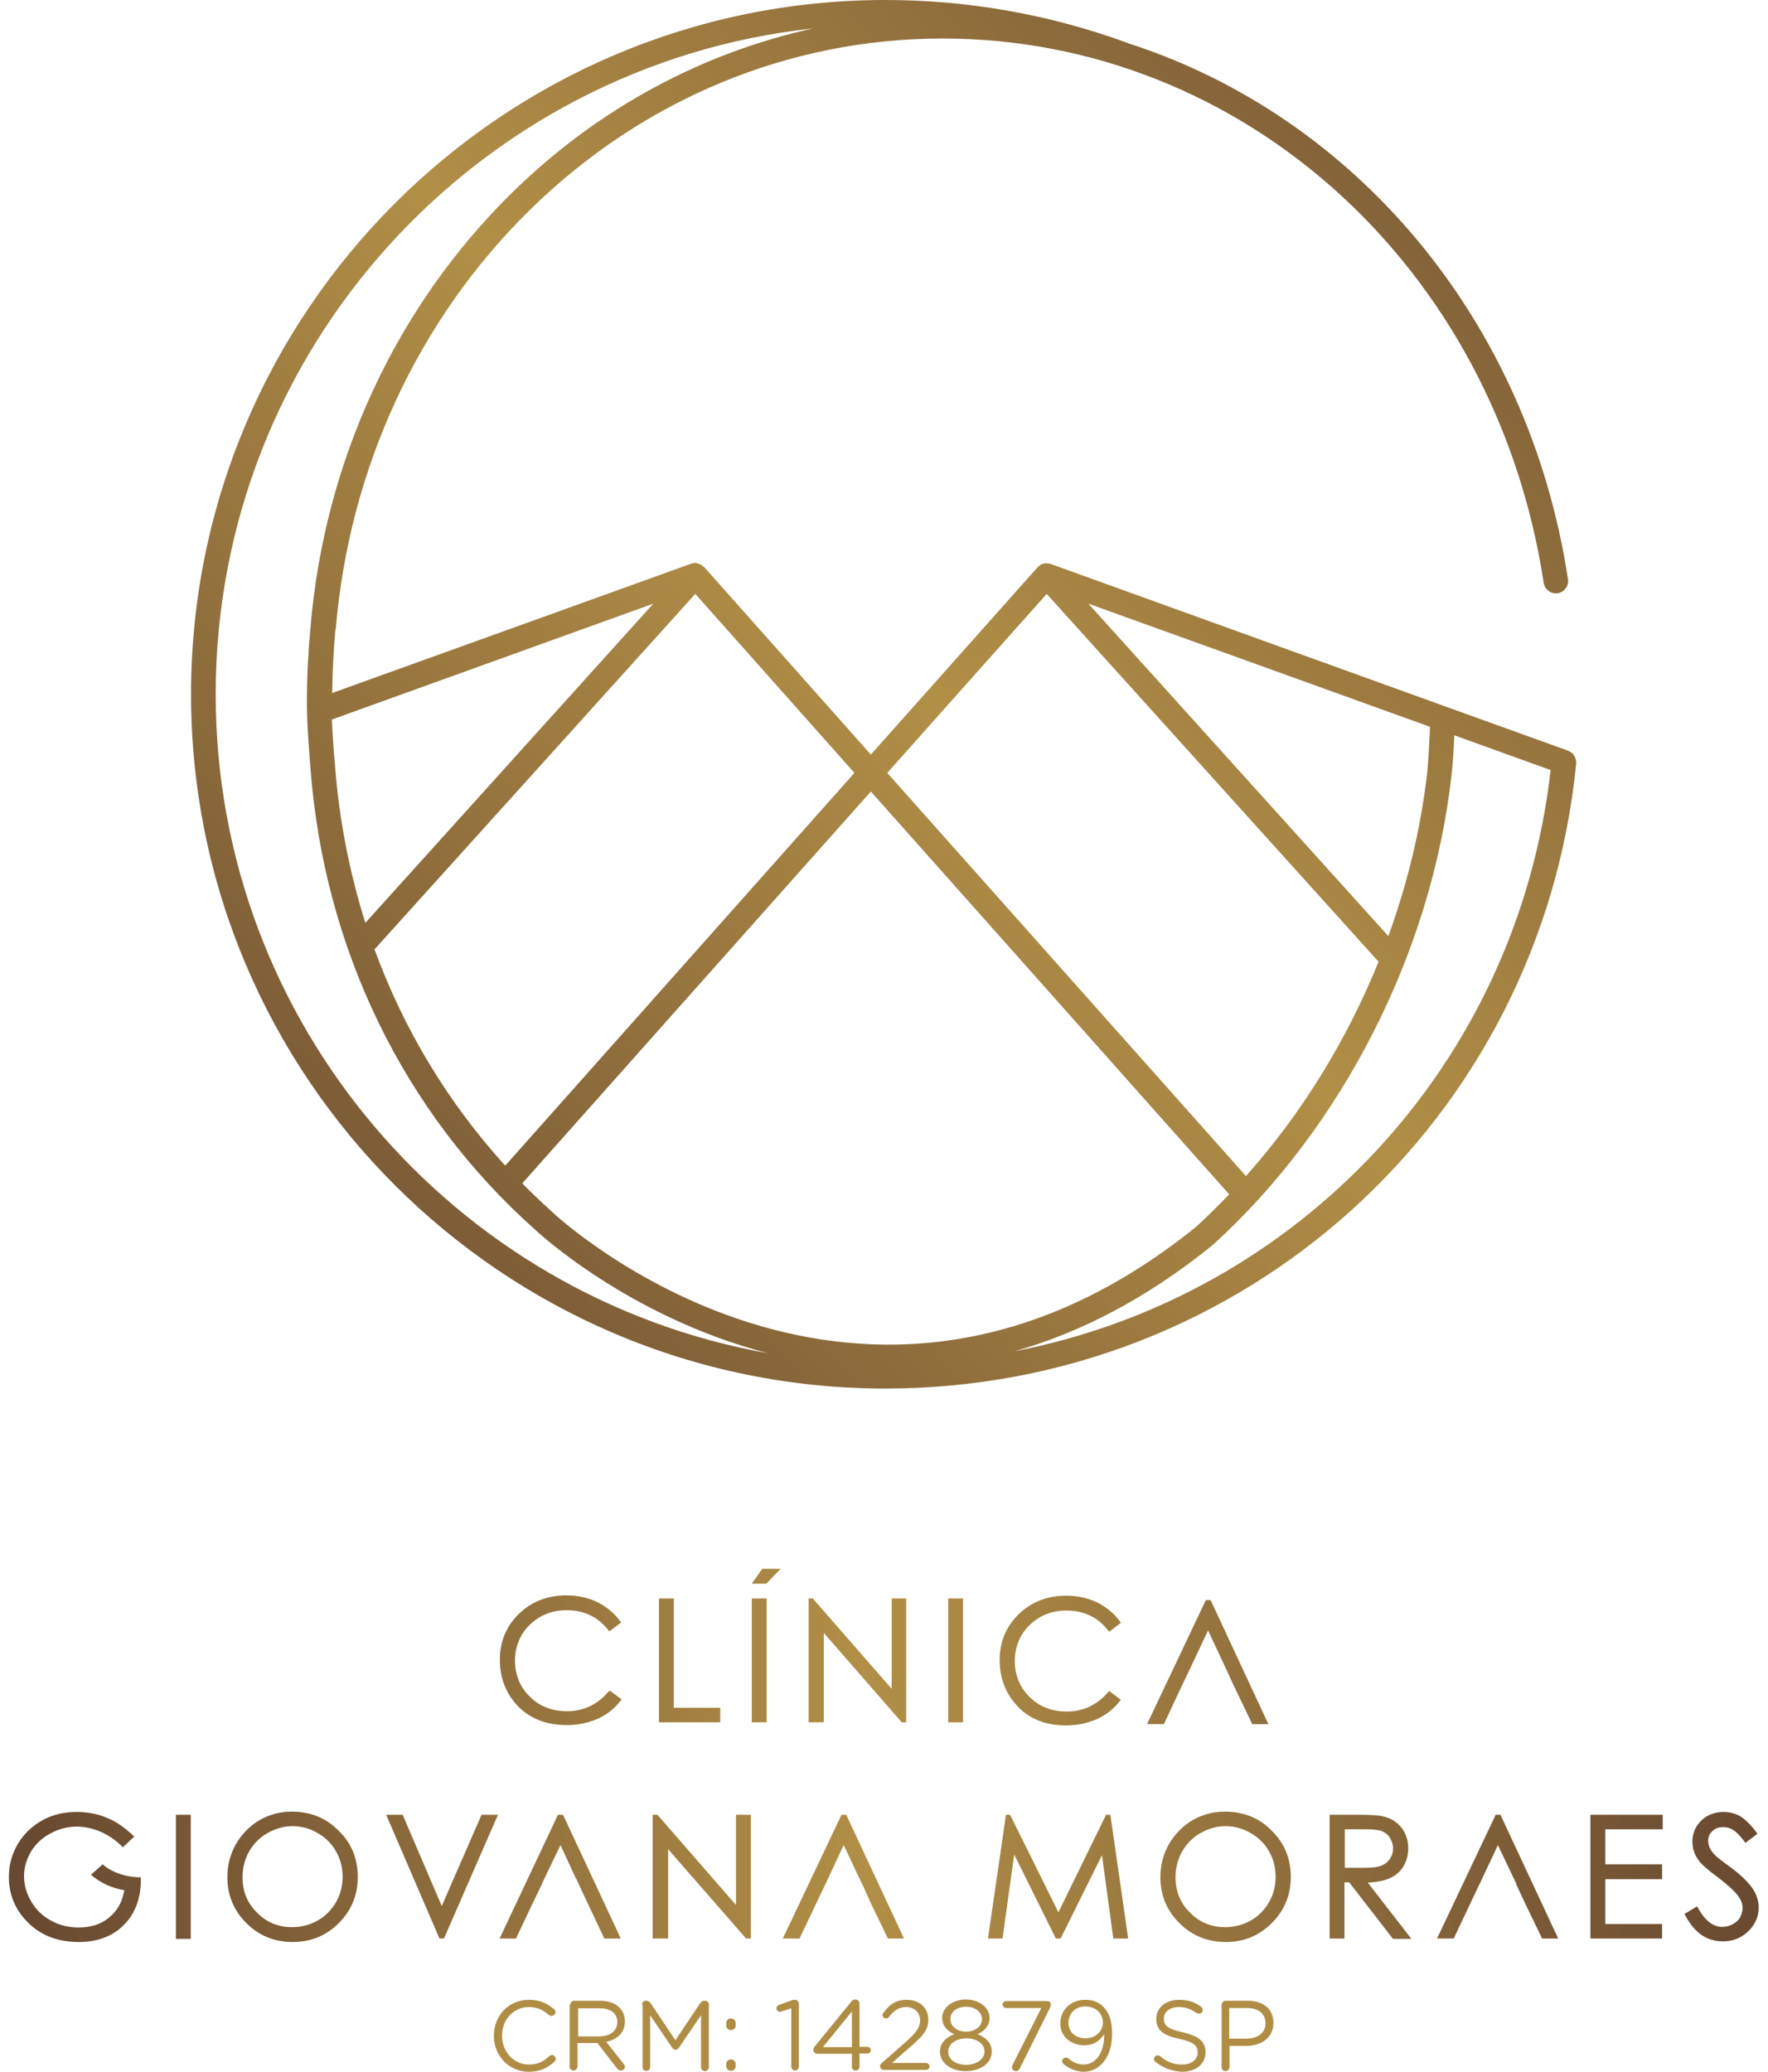
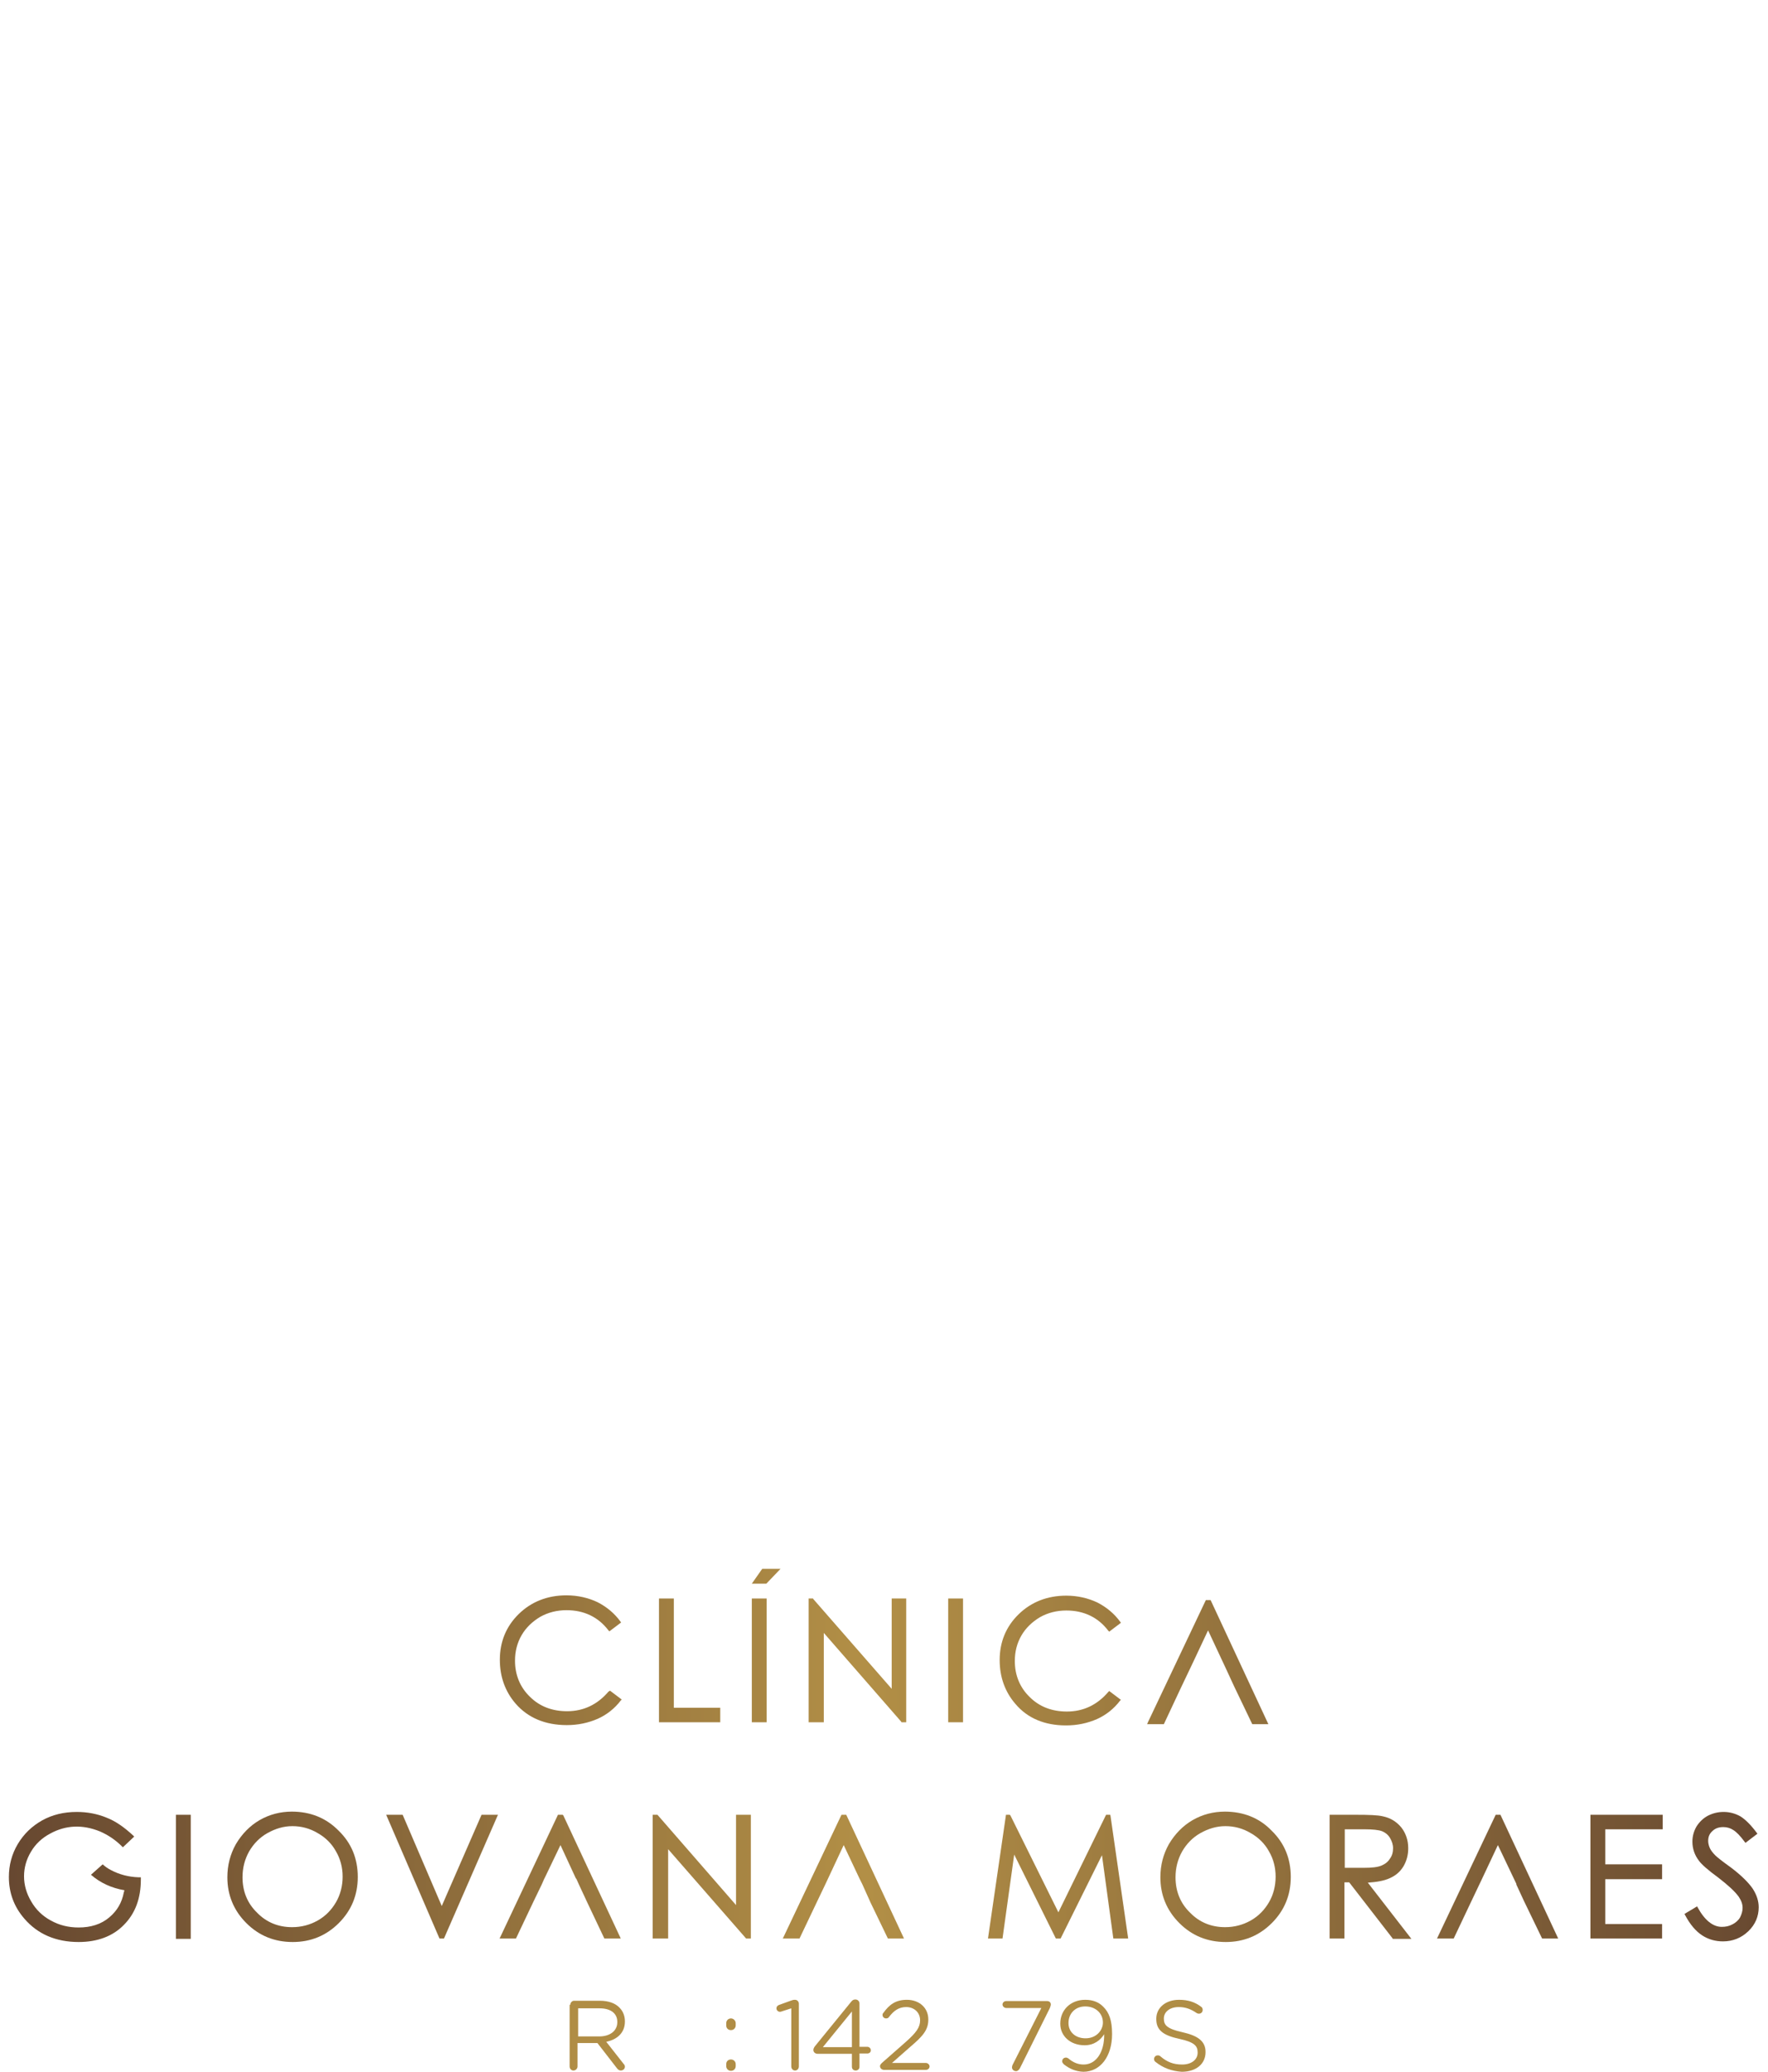
<svg xmlns="http://www.w3.org/2000/svg" width="128" height="150" viewBox="0 0 128 150" fill="none">
  <path d="M80.375 131.393H80.078L76.626 138.456L73.151 131.438L73.106 131.393H72.831L71.528 140.353H72.58L73.426 134.273L76.42 140.308L76.443 140.353H76.786L79.78 134.319L80.603 140.353H81.678L80.397 131.461L80.375 131.393Z" fill="url(#paint0_linear)" />
  <path d="M88.672 131.164C87.85 131.164 87.049 131.37 86.341 131.781C85.632 132.193 85.061 132.787 84.626 133.519C84.215 134.25 84.009 135.05 84.009 135.919C84.009 137.199 84.466 138.319 85.381 139.233C86.295 140.148 87.415 140.605 88.741 140.605C90.044 140.605 91.164 140.148 92.078 139.233C92.993 138.319 93.45 137.199 93.45 135.896C93.45 134.57 92.993 133.45 92.078 132.558C91.187 131.621 90.021 131.164 88.672 131.164ZM91.873 137.725C91.553 138.273 91.118 138.73 90.547 139.05C89.975 139.37 89.358 139.53 88.695 139.53C87.712 139.53 86.844 139.188 86.158 138.479C85.449 137.793 85.106 136.924 85.106 135.919C85.106 135.233 85.266 134.616 85.587 134.044C85.906 133.496 86.341 133.038 86.912 132.718C87.484 132.398 88.078 132.216 88.718 132.216C89.358 132.216 89.975 132.376 90.547 132.718C91.118 133.038 91.576 133.496 91.873 134.044C92.193 134.593 92.353 135.21 92.353 135.873C92.353 136.536 92.193 137.176 91.873 137.725Z" fill="url(#paint1_linear)" />
  <path d="M100.605 135.987C101.039 135.804 101.382 135.507 101.611 135.119C101.839 134.73 101.953 134.296 101.953 133.816C101.953 133.221 101.771 132.718 101.451 132.307C101.108 131.895 100.673 131.621 100.125 131.507C99.759 131.415 99.119 131.393 98.113 131.393H96.262V140.353H97.336V136.284H97.679L100.811 140.33L100.833 140.376H102.182L99.028 136.307C99.69 136.262 100.216 136.17 100.605 135.987ZM97.359 135.233V132.444H98.799C99.393 132.444 99.805 132.49 100.056 132.581C100.285 132.673 100.49 132.833 100.628 133.061C100.765 133.29 100.856 133.541 100.856 133.816C100.856 134.09 100.788 134.364 100.628 134.57C100.49 134.799 100.285 134.959 100.01 135.073C99.736 135.187 99.325 135.233 98.753 135.233H97.359Z" fill="url(#paint2_linear)" />
  <path d="M115.143 140.353H120.332V139.302H116.217V136.056H120.332V134.981H116.217V132.444H120.378V131.393H115.143V140.353Z" fill="url(#paint3_linear)" />
  <path d="M126.893 136.742C126.595 136.307 126.07 135.782 125.315 135.21C124.675 134.753 124.309 134.456 124.195 134.342C123.989 134.136 123.852 133.953 123.784 133.793C123.715 133.633 123.669 133.45 123.669 133.29C123.669 132.993 123.761 132.764 123.967 132.581C124.172 132.376 124.424 132.284 124.767 132.284C125.018 132.284 125.27 132.353 125.475 132.49C125.704 132.627 125.978 132.901 126.298 133.336L126.367 133.427L127.235 132.764L127.167 132.673C126.755 132.124 126.367 131.736 126.001 131.507C125.635 131.301 125.224 131.187 124.789 131.187C124.378 131.187 124.012 131.278 123.647 131.461C123.304 131.644 123.029 131.918 122.824 132.239C122.641 132.559 122.526 132.924 122.526 133.336C122.526 133.839 122.686 134.319 123.007 134.73C123.189 134.982 123.647 135.393 124.401 135.942C125.11 136.49 125.612 136.947 125.887 137.336C126.07 137.61 126.161 137.862 126.161 138.136C126.161 138.365 126.092 138.593 125.978 138.822C125.864 139.028 125.658 139.21 125.43 139.325C125.178 139.462 124.927 139.508 124.652 139.508C124.012 139.508 123.418 139.028 122.915 138.113L122.869 138.022L121.955 138.57L122.001 138.662C122.366 139.348 122.778 139.828 123.235 140.125C123.692 140.422 124.195 140.559 124.744 140.559C125.452 140.559 126.07 140.308 126.572 139.828C127.075 139.348 127.327 138.753 127.327 138.09C127.327 137.656 127.19 137.199 126.893 136.742Z" fill="url(#paint4_linear)" />
  <path d="M108.628 131.393H108.285L104.102 140.216L104.034 140.353H105.245L106.457 137.793L107.371 135.873L108.445 133.587L109.794 136.422H109.771L110.32 137.61L111.646 140.353H112.811L108.651 131.438L108.628 131.393Z" fill="url(#paint5_linear)" />
  <path d="M85.472 122.249L86.387 120.329L87.461 118.043L88.787 120.878L89.335 122.066L90.661 124.832H91.827L87.667 115.894L87.644 115.849H87.301L83.118 124.672L83.049 124.832H84.261L85.472 122.249Z" fill="url(#paint6_linear)" />
  <path d="M13.81 131.393H12.735V140.376H13.81V131.393Z" fill="url(#paint7_linear)" />
  <path d="M21.124 131.164C20.302 131.164 19.502 131.37 18.793 131.781C18.084 132.193 17.513 132.787 17.078 133.519C16.667 134.25 16.461 135.05 16.461 135.919C16.461 137.199 16.918 138.319 17.833 139.233C18.747 140.148 19.867 140.605 21.193 140.605C22.496 140.605 23.616 140.148 24.53 139.233C25.445 138.319 25.902 137.199 25.902 135.896C25.902 134.57 25.445 133.45 24.53 132.558C23.616 131.621 22.473 131.164 21.124 131.164ZM24.325 137.725C24.005 138.273 23.57 138.73 22.999 139.05C22.427 139.37 21.81 139.53 21.147 139.53C20.164 139.53 19.296 139.188 18.61 138.479C17.901 137.793 17.558 136.924 17.558 135.919C17.558 135.233 17.718 134.616 18.038 134.044C18.358 133.496 18.793 133.038 19.364 132.718C19.936 132.398 20.53 132.216 21.17 132.216C21.81 132.216 22.427 132.376 22.999 132.718C23.57 133.038 24.027 133.496 24.325 134.044C24.645 134.593 24.805 135.21 24.805 135.873C24.805 136.536 24.645 137.176 24.325 137.725Z" fill="url(#paint8_linear)" />
  <path d="M31.982 137.999L29.171 131.438L29.148 131.393H27.959L31.799 140.308L31.822 140.353H32.142L36.051 131.393H34.863L31.982 137.999Z" fill="url(#paint9_linear)" />
  <path d="M53.287 137.93L47.618 131.415L47.595 131.393H47.252V140.353H48.372V133.884L54.018 140.353H54.361V131.393H53.287V137.93Z" fill="url(#paint10_linear)" />
  <path d="M40.737 131.393H40.395L36.234 140.216L36.166 140.353H37.354L38.611 137.702L39.229 136.422L39.389 136.056L39.48 135.873L40.577 133.587L41.697 136.01H41.72L41.903 136.422L42.52 137.747L43.755 140.353H44.943L40.783 131.438L40.737 131.393Z" fill="url(#paint11_linear)" />
  <path d="M61.265 131.393H60.922L56.739 140.216L56.67 140.353H57.882L59.253 137.473L59.756 136.422L61.082 133.587L62.225 136.01L62.248 136.056L62.43 136.422L63.025 137.747L64.282 140.353H65.448L61.288 131.438L61.265 131.393Z" fill="url(#paint12_linear)" />
  <path d="M8.026 135.393C7.798 135.279 7.615 135.142 7.432 134.982L6.586 135.736C7.272 136.33 8.072 136.696 9.009 136.856L8.964 137.016C8.826 137.748 8.483 138.342 7.912 138.822C7.318 139.325 6.563 139.553 5.695 139.553C4.963 139.553 4.3 139.393 3.683 139.05C3.089 138.73 2.609 138.273 2.266 137.679C1.923 137.107 1.74 136.49 1.74 135.85C1.74 135.233 1.9 134.639 2.243 134.067C2.563 133.519 3.043 133.061 3.66 132.741C4.757 132.147 5.969 132.078 7.249 132.604C7.821 132.856 8.346 133.199 8.826 133.679L8.895 133.747L9.718 132.97L9.649 132.901C9.009 132.307 8.369 131.85 7.706 131.598C7.043 131.324 6.312 131.187 5.558 131.187C4.62 131.187 3.775 131.393 3.043 131.804C2.312 132.216 1.717 132.787 1.283 133.519C0.849 134.25 0.643 135.05 0.643 135.896C0.643 137.039 1.009 138.045 1.763 138.913C2.723 140.033 4.049 140.605 5.695 140.605C7.043 140.605 8.163 140.193 8.964 139.37C9.786 138.548 10.198 137.45 10.198 136.079V135.987V135.919C10.152 135.919 10.107 135.919 10.038 135.919C9.306 135.896 8.621 135.713 8.026 135.393Z" fill="url(#paint13_linear)" />
  <path d="M44.052 122.477C43.252 123.415 42.246 123.895 41.057 123.895C39.983 123.895 39.069 123.552 38.36 122.843C37.651 122.157 37.286 121.266 37.286 120.237C37.286 119.551 37.446 118.934 37.766 118.386C38.086 117.837 38.543 117.403 39.114 117.06C39.686 116.74 40.326 116.58 41.012 116.58C41.629 116.58 42.2 116.694 42.726 116.945C43.252 117.197 43.686 117.563 44.052 118.043L44.12 118.111L44.966 117.471L44.92 117.403C44.486 116.808 43.938 116.351 43.275 116.008C42.612 115.688 41.835 115.505 41.012 115.505C39.64 115.505 38.474 115.963 37.56 116.854C36.646 117.746 36.188 118.866 36.188 120.169C36.188 121.403 36.577 122.477 37.331 123.346C38.223 124.375 39.48 124.9 41.035 124.9C41.858 124.9 42.589 124.74 43.275 124.443C43.938 124.146 44.509 123.689 44.943 123.117L45.012 123.049L44.166 122.409L44.052 122.477Z" fill="url(#paint14_linear)" />
  <path d="M52.144 123.644H48.784V115.734H47.709V124.695H52.144V123.644Z" fill="url(#paint15_linear)" />
  <path d="M55.504 115.734H54.43V124.695H55.504V115.734Z" fill="url(#paint16_linear)" />
  <path d="M64.556 122.272L58.887 115.78L58.864 115.734H58.544V124.695H59.642V118.226L65.242 124.649L65.265 124.695H65.608V115.734H64.556V122.272Z" fill="url(#paint17_linear)" />
  <path d="M69.722 115.734H68.648V124.695H69.722V115.734Z" fill="url(#paint18_linear)" />
  <path d="M77.174 124.923C77.997 124.923 78.729 124.763 79.415 124.466C80.078 124.169 80.649 123.712 81.083 123.14L81.152 123.072L80.306 122.432L80.237 122.5C79.438 123.438 78.432 123.918 77.243 123.918C76.169 123.918 75.254 123.575 74.546 122.866C73.837 122.18 73.471 121.289 73.471 120.26C73.471 119.574 73.631 118.957 73.951 118.409C74.271 117.86 74.728 117.426 75.3 117.083C75.871 116.763 76.511 116.603 77.197 116.603C77.814 116.603 78.386 116.717 78.912 116.968C79.438 117.22 79.872 117.586 80.237 118.066L80.306 118.134L81.152 117.494L81.106 117.426C80.672 116.831 80.123 116.374 79.46 116.031C78.797 115.711 78.02 115.528 77.197 115.528C75.826 115.528 74.66 115.985 73.746 116.877C72.831 117.768 72.374 118.889 72.374 120.192C72.374 121.426 72.763 122.5 73.517 123.369C74.386 124.398 75.62 124.923 77.174 124.923Z" fill="url(#paint19_linear)" />
  <path d="M54.43 114.66H55.481L56.51 113.585H55.184L54.43 114.66Z" fill="url(#paint20_linear)" />
-   <path d="M35.754 147.394C35.754 145.954 36.806 144.789 38.291 144.789C39.114 144.789 39.617 145.063 40.097 145.451C40.166 145.497 40.212 145.589 40.212 145.68C40.212 145.84 40.075 145.954 39.914 145.954C39.846 145.954 39.777 145.909 39.732 145.886C39.343 145.543 38.909 145.314 38.291 145.314C37.171 145.314 36.349 146.229 36.349 147.372V147.394C36.349 148.56 37.194 149.475 38.291 149.475C38.909 149.475 39.366 149.269 39.777 148.857C39.823 148.812 39.892 148.789 39.96 148.789C40.097 148.789 40.234 148.926 40.234 149.063C40.234 149.155 40.189 149.223 40.143 149.269C39.64 149.726 39.092 150 38.269 150C36.828 149.978 35.754 148.835 35.754 147.394Z" fill="#B08D45" />
  <path d="M41.286 145.154C41.286 144.994 41.423 144.857 41.56 144.857H43.435C44.052 144.857 44.555 145.04 44.852 145.36C45.103 145.611 45.241 145.954 45.241 146.343V146.366C45.241 147.189 44.669 147.669 43.892 147.829L45.149 149.429C45.218 149.497 45.241 149.566 45.241 149.634C45.241 149.794 45.103 149.909 44.943 149.909C44.829 149.909 44.738 149.84 44.669 149.749L43.252 147.92H41.812V149.612C41.812 149.772 41.675 149.909 41.515 149.909C41.355 149.909 41.24 149.772 41.24 149.612V145.154H41.286ZM43.389 147.44C44.143 147.44 44.692 147.051 44.692 146.411V146.388C44.692 145.771 44.212 145.406 43.412 145.406H41.858V147.44H43.389Z" fill="#B08D45" />
-   <path d="M46.475 145.131C46.475 144.971 46.612 144.857 46.749 144.857H46.818C46.932 144.857 47.024 144.926 47.092 145.017L48.898 147.714L50.704 145.017C50.772 144.926 50.864 144.857 50.978 144.857H51.047C51.207 144.857 51.321 144.994 51.321 145.131V149.657C51.321 149.817 51.184 149.954 51.047 149.954C50.887 149.954 50.75 149.817 50.75 149.657V145.908L49.149 148.263C49.081 148.354 49.012 148.4 48.921 148.4C48.829 148.4 48.738 148.354 48.669 148.263L47.069 145.908V149.657C47.069 149.817 46.955 149.932 46.795 149.932C46.635 149.932 46.521 149.817 46.521 149.657V145.131H46.475Z" fill="#B08D45" />
  <path d="M52.921 146.137C53.104 146.137 53.264 146.297 53.264 146.48V146.64C53.264 146.823 53.127 146.983 52.921 146.983C52.715 146.983 52.578 146.846 52.578 146.64V146.48C52.578 146.297 52.715 146.137 52.921 146.137ZM52.921 149.109C53.104 149.109 53.264 149.246 53.264 149.452V149.589C53.264 149.772 53.127 149.932 52.921 149.932C52.715 149.932 52.578 149.772 52.578 149.589V149.452C52.578 149.246 52.715 149.109 52.921 149.109Z" fill="#B08D45" />
  <path d="M57.287 145.406L56.579 145.634C56.533 145.657 56.487 145.657 56.464 145.657C56.327 145.657 56.213 145.543 56.213 145.406C56.213 145.291 56.281 145.2 56.419 145.154L57.242 144.857C57.356 144.811 57.447 144.789 57.539 144.789H57.562C57.721 144.789 57.836 144.926 57.836 145.063V149.612C57.836 149.772 57.721 149.909 57.562 149.909C57.401 149.909 57.287 149.772 57.287 149.612V145.406Z" fill="#B08D45" />
  <path d="M61.676 148.697H59.184C59.025 148.697 58.887 148.583 58.887 148.423C58.887 148.332 58.933 148.24 59.002 148.149L61.608 144.948C61.699 144.834 61.768 144.766 61.928 144.766C62.11 144.766 62.225 144.903 62.225 145.063V148.194H62.796C62.933 148.194 63.048 148.309 63.048 148.446C63.048 148.583 62.933 148.675 62.796 148.675H62.225V149.635C62.225 149.795 62.11 149.909 61.95 149.909C61.79 149.909 61.676 149.795 61.676 149.635V148.697ZM61.676 148.217V145.634L59.573 148.217H61.676Z" fill="#B08D45" />
  <path d="M63.848 149.36L65.562 147.852C66.339 147.166 66.614 146.777 66.614 146.274C66.614 145.68 66.156 145.314 65.608 145.314C65.082 145.314 64.716 145.566 64.351 146.046C64.305 146.114 64.236 146.137 64.145 146.137C64.008 146.137 63.893 146.023 63.893 145.886C63.893 145.817 63.916 145.772 63.962 145.726C64.374 145.154 64.831 144.789 65.654 144.789C66.568 144.789 67.208 145.383 67.208 146.206V146.229C67.208 146.96 66.819 147.417 65.928 148.172L64.579 149.36H67.025C67.162 149.36 67.299 149.475 67.299 149.612C67.299 149.749 67.185 149.863 67.025 149.863H64.008C63.848 149.863 63.711 149.749 63.711 149.589C63.711 149.52 63.756 149.452 63.848 149.36Z" fill="#B08D45" />
-   <path d="M68.054 148.537C68.054 147.92 68.488 147.509 69.082 147.28C68.625 147.074 68.214 146.709 68.214 146.114V146.091C68.214 145.314 69.014 144.766 69.928 144.766C70.843 144.766 71.643 145.314 71.643 146.091V146.114C71.643 146.686 71.254 147.052 70.774 147.28C71.368 147.509 71.803 147.92 71.803 148.514V148.537C71.803 149.383 70.98 149.955 69.905 149.955C68.877 149.955 68.054 149.383 68.054 148.537ZM71.277 148.537C71.277 147.966 70.705 147.577 69.974 147.577C69.242 147.577 68.648 147.966 68.648 148.537V148.56C68.648 149.063 69.128 149.497 69.974 149.497C70.774 149.475 71.277 149.04 71.277 148.537ZM71.094 146.183C71.094 145.68 70.591 145.291 69.951 145.291C69.288 145.291 68.808 145.657 68.808 146.16V146.183C68.808 146.731 69.311 147.097 69.951 147.097C70.591 147.097 71.094 146.709 71.094 146.183Z" fill="#B08D45" />
  <path d="M73.311 149.497L75.391 145.383H72.854C72.717 145.383 72.58 145.268 72.58 145.131C72.58 144.994 72.694 144.88 72.854 144.88H75.803C75.963 144.88 76.077 144.971 76.077 145.131C76.077 145.2 76.031 145.314 76.009 145.383L73.837 149.749C73.769 149.863 73.677 149.955 73.563 149.955C73.403 149.955 73.266 149.84 73.266 149.68C73.266 149.612 73.288 149.543 73.311 149.497Z" fill="#B08D45" />
  <path d="M77.037 149.475C76.969 149.406 76.9 149.337 76.9 149.246C76.9 149.086 77.014 148.972 77.174 148.972C77.243 148.972 77.289 148.995 77.357 149.04C77.7 149.337 78.066 149.475 78.454 149.475C79.369 149.475 79.963 148.56 79.94 147.28C79.666 147.715 79.209 148.08 78.523 148.08C77.495 148.08 76.763 147.417 76.763 146.526V146.503C76.763 145.543 77.495 144.789 78.569 144.789C79.14 144.789 79.575 144.971 79.895 145.314C80.283 145.703 80.512 146.252 80.512 147.257V147.28C80.512 148.88 79.666 150 78.432 150C77.86 149.978 77.426 149.772 77.037 149.475ZM79.849 146.434C79.849 145.771 79.323 145.269 78.569 145.269C77.814 145.269 77.357 145.817 77.357 146.457V146.48C77.357 147.12 77.86 147.577 78.592 147.577C79.369 147.577 79.849 147.006 79.849 146.434Z" fill="#B08D45" />
  <path d="M83.666 149.292C83.598 149.246 83.552 149.177 83.552 149.086C83.552 148.926 83.666 148.812 83.826 148.812C83.895 148.812 83.963 148.835 84.009 148.88C84.489 149.292 84.947 149.475 85.587 149.475C86.272 149.475 86.707 149.109 86.707 148.629V148.583C86.707 148.126 86.455 147.852 85.404 147.623C84.238 147.372 83.712 147.006 83.712 146.183V146.16C83.712 145.36 84.398 144.789 85.358 144.789C86.021 144.789 86.501 144.949 86.958 145.291C87.027 145.337 87.072 145.406 87.072 145.52C87.072 145.68 86.958 145.794 86.798 145.794C86.729 145.794 86.684 145.771 86.638 145.749C86.204 145.451 85.815 145.314 85.335 145.314C84.672 145.314 84.261 145.68 84.261 146.137V146.16C84.261 146.64 84.512 146.892 85.632 147.143C86.752 147.394 87.278 147.806 87.278 148.56V148.583C87.278 149.452 86.569 150 85.564 150C84.832 149.955 84.215 149.726 83.666 149.292Z" fill="#B08D45" />
-   <path d="M88.444 145.154C88.444 144.994 88.581 144.857 88.718 144.857H90.318C91.461 144.857 92.193 145.451 92.193 146.457V146.48C92.193 147.554 91.278 148.126 90.227 148.126H89.015V149.657C89.015 149.817 88.878 149.954 88.718 149.954C88.558 149.954 88.444 149.817 88.444 149.657V145.154ZM90.25 147.6C91.073 147.6 91.621 147.166 91.621 146.503V146.48C91.621 145.771 91.073 145.383 90.273 145.383H88.993V147.6H90.25Z" fill="#B08D45" />
-   <path d="M39.96 87.732C39.229 87.07 38.497 86.384 37.811 85.675L63.048 57.307L88.993 86.475C88.215 87.275 87.438 88.052 86.615 88.807C62.225 108.534 40.189 87.961 39.983 87.755V87.778L39.96 87.732ZM87.781 90.155C97.176 81.652 103.645 68.942 105.085 56.141C105.199 55.158 105.245 54.198 105.291 53.238L112.263 55.753C109.84 77.126 93.93 93.881 73.448 97.836C78.043 96.533 82.866 94.133 87.781 90.155ZM24.256 55.433C24.142 54.221 24.073 53.147 24.027 52.095L47.298 43.706L26.451 66.817C25.308 63.182 24.553 59.364 24.256 55.433ZM78.797 43.706L103.531 52.621L103.508 53.124C103.462 54.061 103.416 55.021 103.325 55.959C102.868 59.959 101.908 63.936 100.513 67.777L78.797 43.706ZM27.113 68.737L50.338 42.998L61.859 55.959L36.577 84.395C32.44 79.846 29.239 74.543 27.113 68.737ZM64.236 55.959L75.78 42.998L99.805 69.628C97.496 75.343 94.204 80.669 90.204 85.149L64.236 55.959ZM15.616 50.267C15.616 25.305 34.588 4.686 58.864 2.057C50.772 3.84 43.252 7.886 37.08 13.944C28.668 22.196 23.479 33.397 22.473 45.489C22.313 47.227 22.222 49.009 22.222 50.77C22.222 52.324 22.336 53.81 22.473 55.57C23.456 68.691 29.239 80.578 38.749 89.035C38.863 89.15 45.515 95.367 55.596 97.973C32.897 93.95 15.616 74.086 15.616 50.267ZM13.832 50.267C13.832 77.972 36.371 100.533 64.099 100.533C90.067 100.533 111.554 81.081 114.114 55.273C114.114 55.25 114.114 55.227 114.114 55.204C114.114 55.136 114.114 55.09 114.092 55.021C114.092 54.976 114.069 54.907 114.046 54.861C114.023 54.816 114 54.77 113.977 54.724C113.954 54.678 113.909 54.633 113.886 54.587C113.84 54.541 113.817 54.518 113.771 54.496C113.726 54.45 113.68 54.427 113.611 54.404C113.589 54.404 113.566 54.381 113.543 54.358L104.857 51.227L76.054 40.826C76.054 40.826 76.054 40.826 76.031 40.826C75.986 40.803 75.94 40.803 75.894 40.803C75.849 40.803 75.78 40.78 75.734 40.78C75.712 40.78 75.689 40.78 75.689 40.78C75.666 40.78 75.62 40.803 75.597 40.803C75.574 40.803 75.574 40.803 75.574 40.803C75.529 40.803 75.483 40.826 75.414 40.849C75.391 40.849 75.391 40.849 75.369 40.872C75.346 40.872 75.323 40.895 75.3 40.917C75.277 40.917 75.254 40.94 75.254 40.963C75.231 40.986 75.186 40.986 75.163 41.032L75.14 41.055C75.117 41.077 75.117 41.077 75.094 41.1L63.048 54.633L51.001 41.077C50.978 41.055 50.978 41.055 50.955 41.055L50.932 41.032C50.91 41.009 50.864 40.986 50.841 40.963C50.818 40.94 50.818 40.94 50.795 40.917C50.772 40.895 50.75 40.872 50.727 40.872C50.704 40.872 50.704 40.872 50.681 40.849C50.635 40.826 50.59 40.826 50.521 40.803C50.498 40.803 50.475 40.78 50.452 40.78C50.429 40.78 50.429 40.757 50.407 40.757C50.384 40.757 50.361 40.757 50.361 40.757C50.315 40.757 50.247 40.78 50.201 40.78C50.155 40.78 50.109 40.78 50.064 40.803L24.05 50.175C24.073 48.644 24.142 47.112 24.279 45.626L24.302 45.603C25.262 33.945 30.268 23.133 38.383 15.178C46.544 7.178 57.127 2.789 68.237 2.789C89.975 2.789 108.285 19.361 111.76 42.197C111.828 42.678 112.286 43.02 112.766 42.952C113.246 42.883 113.589 42.426 113.52 41.946C110.663 23.133 98.067 8.412 81.678 3.132C81.655 3.132 81.655 3.109 81.632 3.109C76.009 1.052 70.111 0 64.099 0C36.394 0 13.832 22.539 13.832 50.267Z" fill="url(#paint21_linear)" />
  <defs>
    <linearGradient id="paint0_linear" x1="-1.019" y1="135.873" x2="128.84" y2="135.873" gradientUnits="userSpaceOnUse">
      <stop stop-color="#654630" />
      <stop offset="0.491" stop-color="#B28F46" />
      <stop offset="0.993" stop-color="#684931" />
    </linearGradient>
    <linearGradient id="paint1_linear" x1="-1.019" y1="135.873" x2="128.84" y2="135.873" gradientUnits="userSpaceOnUse">
      <stop stop-color="#654630" />
      <stop offset="0.491" stop-color="#B28F46" />
      <stop offset="0.993" stop-color="#684931" />
    </linearGradient>
    <linearGradient id="paint2_linear" x1="-1.019" y1="135.873" x2="128.84" y2="135.873" gradientUnits="userSpaceOnUse">
      <stop stop-color="#654630" />
      <stop offset="0.491" stop-color="#B28F46" />
      <stop offset="0.993" stop-color="#684931" />
    </linearGradient>
    <linearGradient id="paint3_linear" x1="-1.019" y1="135.873" x2="128.84" y2="135.873" gradientUnits="userSpaceOnUse">
      <stop stop-color="#654630" />
      <stop offset="0.491" stop-color="#B28F46" />
      <stop offset="0.993" stop-color="#684931" />
    </linearGradient>
    <linearGradient id="paint4_linear" x1="-1.019" y1="135.874" x2="128.84" y2="135.874" gradientUnits="userSpaceOnUse">
      <stop stop-color="#654630" />
      <stop offset="0.491" stop-color="#B28F46" />
      <stop offset="0.993" stop-color="#684931" />
    </linearGradient>
    <linearGradient id="paint5_linear" x1="-1.019" y1="135.873" x2="128.84" y2="135.873" gradientUnits="userSpaceOnUse">
      <stop stop-color="#654630" />
      <stop offset="0.491" stop-color="#B28F46" />
      <stop offset="0.993" stop-color="#684931" />
    </linearGradient>
    <linearGradient id="paint6_linear" x1="-1.019" y1="120.335" x2="128.84" y2="120.335" gradientUnits="userSpaceOnUse">
      <stop stop-color="#654630" />
      <stop offset="0.491" stop-color="#B28F46" />
      <stop offset="0.993" stop-color="#684931" />
    </linearGradient>
    <linearGradient id="paint7_linear" x1="-1.019" y1="135.873" x2="128.84" y2="135.873" gradientUnits="userSpaceOnUse">
      <stop stop-color="#654630" />
      <stop offset="0.491" stop-color="#B28F46" />
      <stop offset="0.993" stop-color="#684931" />
    </linearGradient>
    <linearGradient id="paint8_linear" x1="-1.019" y1="135.873" x2="128.84" y2="135.873" gradientUnits="userSpaceOnUse">
      <stop stop-color="#654630" />
      <stop offset="0.491" stop-color="#B28F46" />
      <stop offset="0.993" stop-color="#684931" />
    </linearGradient>
    <linearGradient id="paint9_linear" x1="-1.019" y1="135.873" x2="128.84" y2="135.873" gradientUnits="userSpaceOnUse">
      <stop stop-color="#654630" />
      <stop offset="0.491" stop-color="#B28F46" />
      <stop offset="0.993" stop-color="#684931" />
    </linearGradient>
    <linearGradient id="paint10_linear" x1="-1.019" y1="135.873" x2="128.84" y2="135.873" gradientUnits="userSpaceOnUse">
      <stop stop-color="#654630" />
      <stop offset="0.491" stop-color="#B28F46" />
      <stop offset="0.993" stop-color="#684931" />
    </linearGradient>
    <linearGradient id="paint11_linear" x1="-1.019" y1="135.873" x2="128.84" y2="135.873" gradientUnits="userSpaceOnUse">
      <stop stop-color="#654630" />
      <stop offset="0.491" stop-color="#B28F46" />
      <stop offset="0.993" stop-color="#684931" />
    </linearGradient>
    <linearGradient id="paint12_linear" x1="-1.019" y1="135.873" x2="128.84" y2="135.873" gradientUnits="userSpaceOnUse">
      <stop stop-color="#654630" />
      <stop offset="0.491" stop-color="#B28F46" />
      <stop offset="0.993" stop-color="#684931" />
    </linearGradient>
    <linearGradient id="paint13_linear" x1="-1.019" y1="135.874" x2="128.84" y2="135.874" gradientUnits="userSpaceOnUse">
      <stop stop-color="#654630" />
      <stop offset="0.491" stop-color="#B28F46" />
      <stop offset="0.993" stop-color="#684931" />
    </linearGradient>
    <linearGradient id="paint14_linear" x1="-1.019" y1="120.215" x2="128.84" y2="120.215" gradientUnits="userSpaceOnUse">
      <stop stop-color="#654630" />
      <stop offset="0.491" stop-color="#B28F46" />
      <stop offset="0.993" stop-color="#684931" />
    </linearGradient>
    <linearGradient id="paint15_linear" x1="-1.019" y1="120.215" x2="128.84" y2="120.215" gradientUnits="userSpaceOnUse">
      <stop stop-color="#654630" />
      <stop offset="0.491" stop-color="#B28F46" />
      <stop offset="0.993" stop-color="#684931" />
    </linearGradient>
    <linearGradient id="paint16_linear" x1="-1.019" y1="120.215" x2="128.84" y2="120.215" gradientUnits="userSpaceOnUse">
      <stop stop-color="#654630" />
      <stop offset="0.491" stop-color="#B28F46" />
      <stop offset="0.993" stop-color="#684931" />
    </linearGradient>
    <linearGradient id="paint17_linear" x1="-1.019" y1="120.215" x2="128.84" y2="120.215" gradientUnits="userSpaceOnUse">
      <stop stop-color="#654630" />
      <stop offset="0.491" stop-color="#B28F46" />
      <stop offset="0.993" stop-color="#684931" />
    </linearGradient>
    <linearGradient id="paint18_linear" x1="-1.019" y1="120.215" x2="128.839" y2="120.215" gradientUnits="userSpaceOnUse">
      <stop stop-color="#654630" />
      <stop offset="0.491" stop-color="#B28F46" />
      <stop offset="0.993" stop-color="#684931" />
    </linearGradient>
    <linearGradient id="paint19_linear" x1="-1.019" y1="120.215" x2="128.84" y2="120.215" gradientUnits="userSpaceOnUse">
      <stop stop-color="#654630" />
      <stop offset="0.491" stop-color="#B28F46" />
      <stop offset="0.993" stop-color="#684931" />
    </linearGradient>
    <linearGradient id="paint20_linear" x1="-1.019" y1="114.125" x2="128.84" y2="114.125" gradientUnits="userSpaceOnUse">
      <stop stop-color="#654630" />
      <stop offset="0.491" stop-color="#B28F46" />
      <stop offset="0.993" stop-color="#684931" />
    </linearGradient>
    <linearGradient id="paint21_linear" x1="11.994" y1="102.437" x2="121.363" y2="-6.932" gradientUnits="userSpaceOnUse">
      <stop stop-color="#654630" />
      <stop offset="0.491" stop-color="#B28F46" />
      <stop offset="0.993" stop-color="#684931" />
    </linearGradient>
  </defs>
</svg>